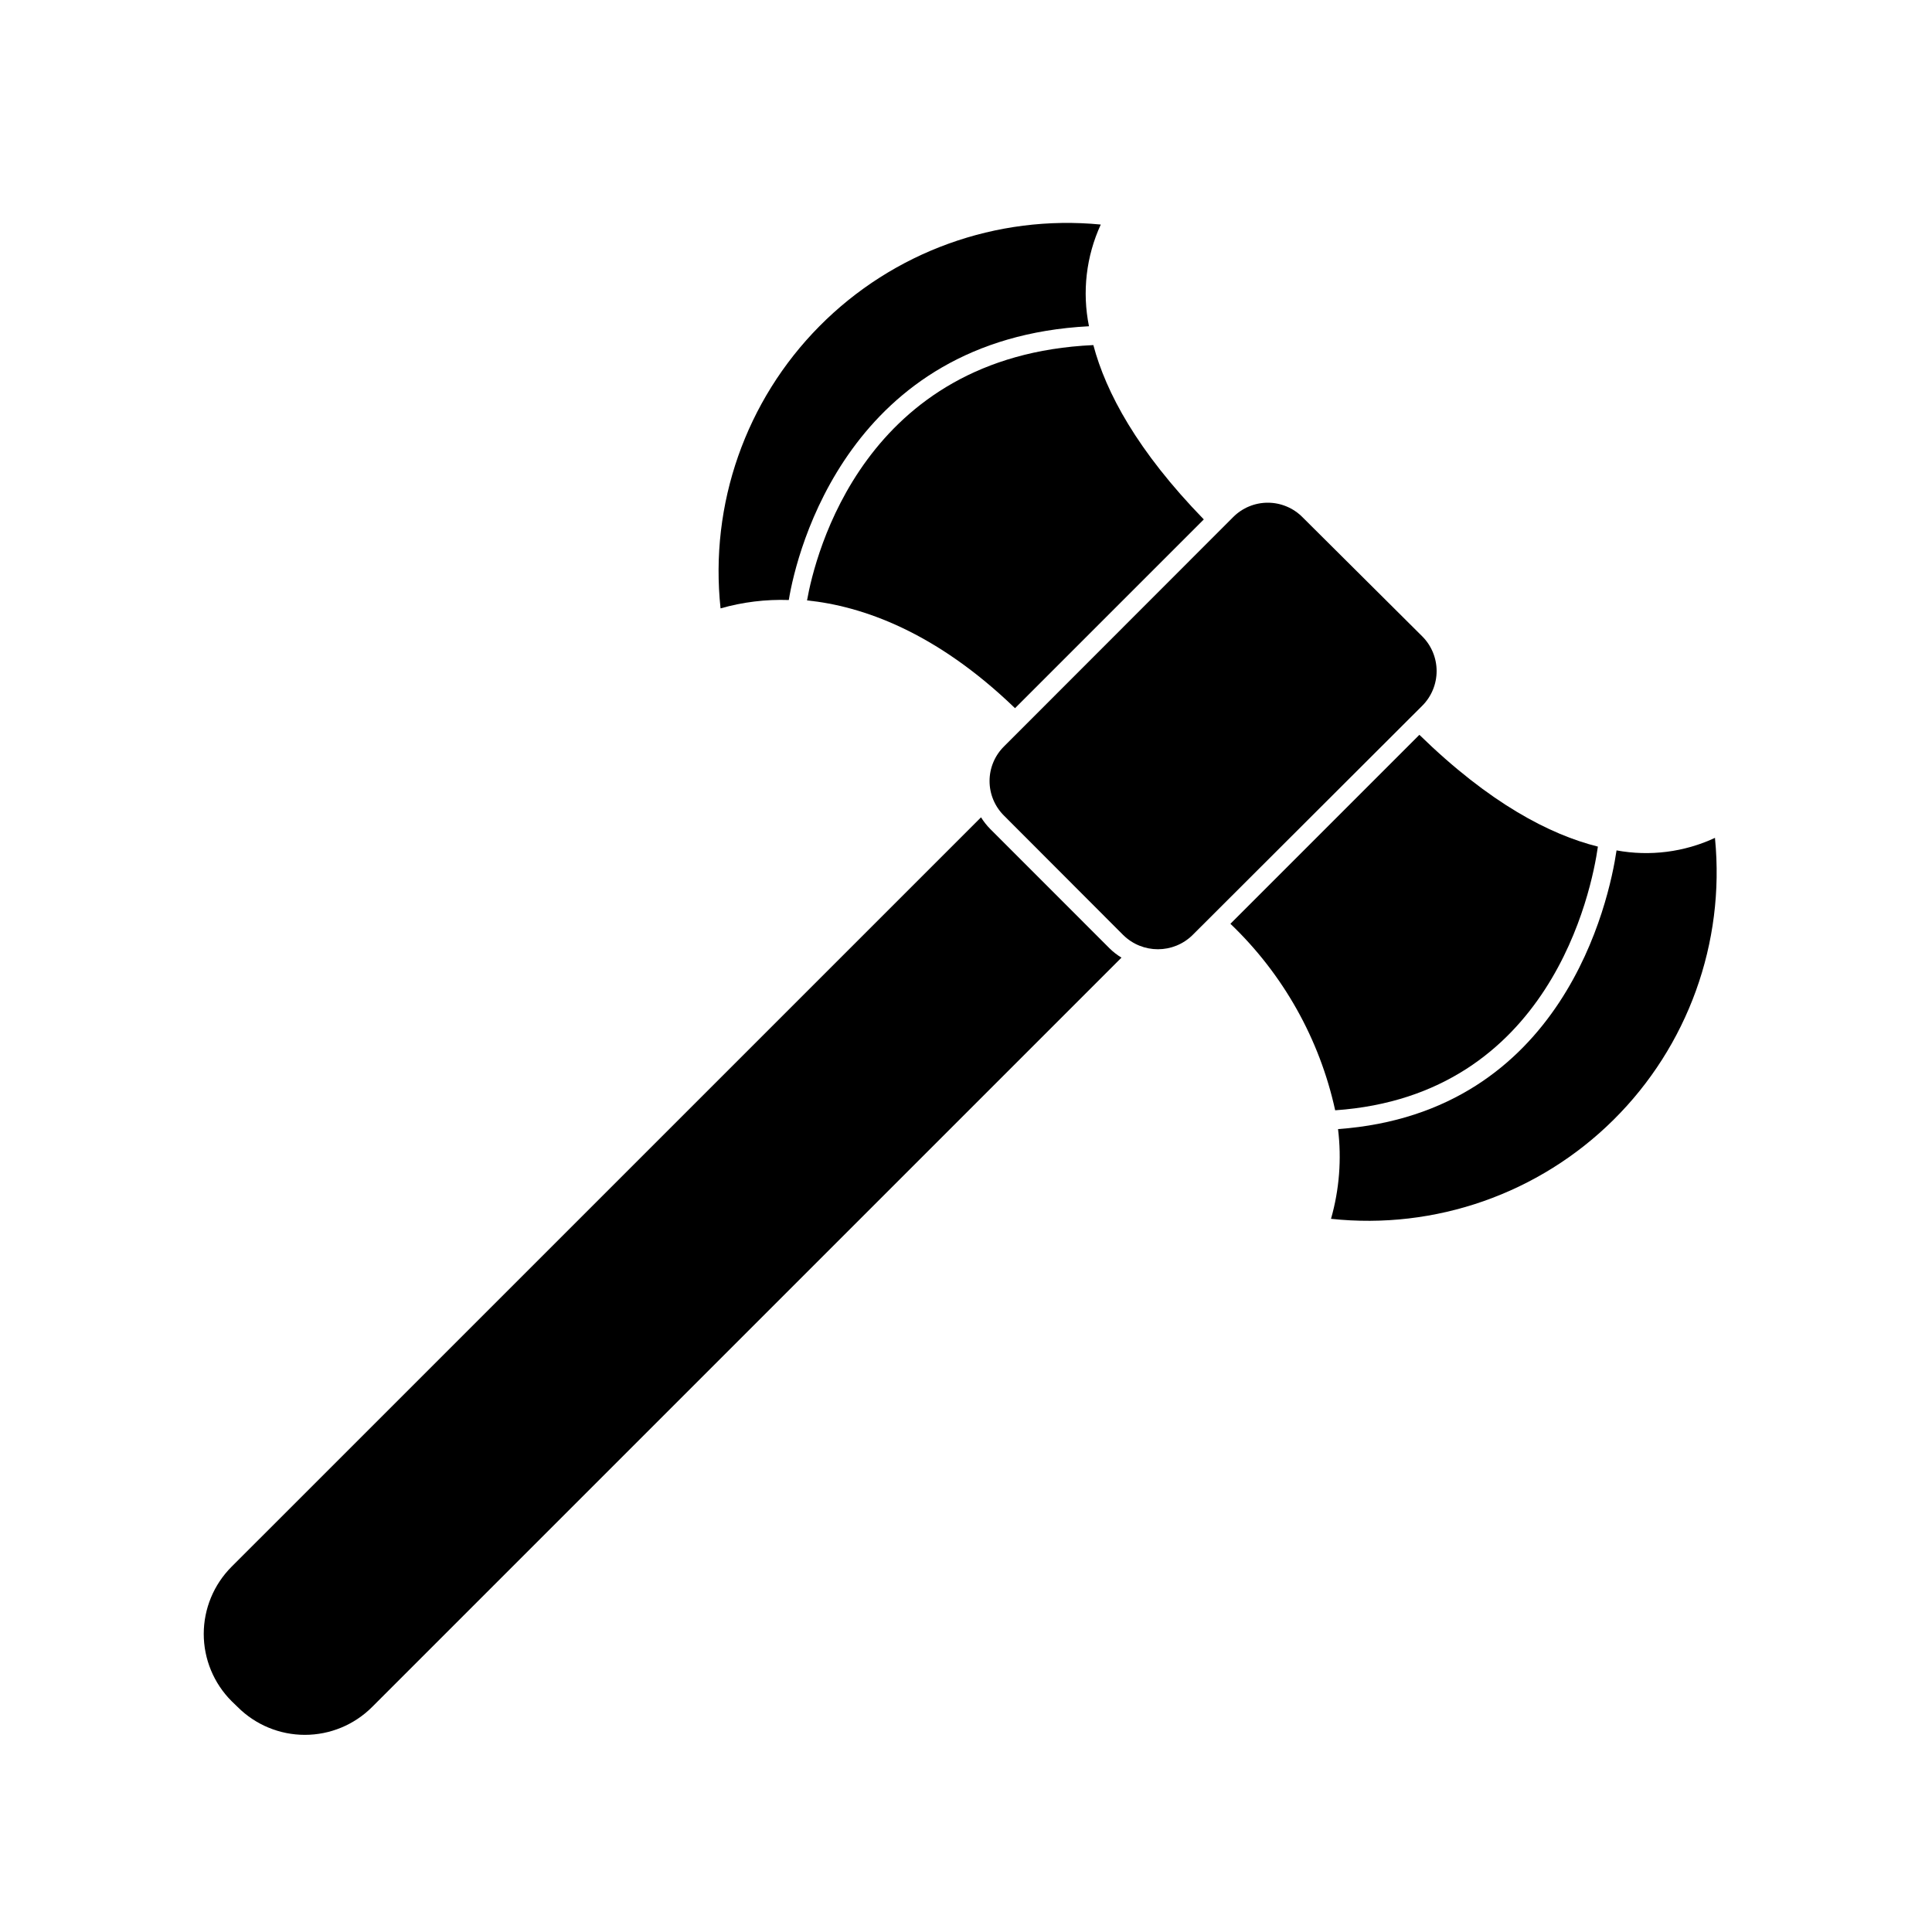
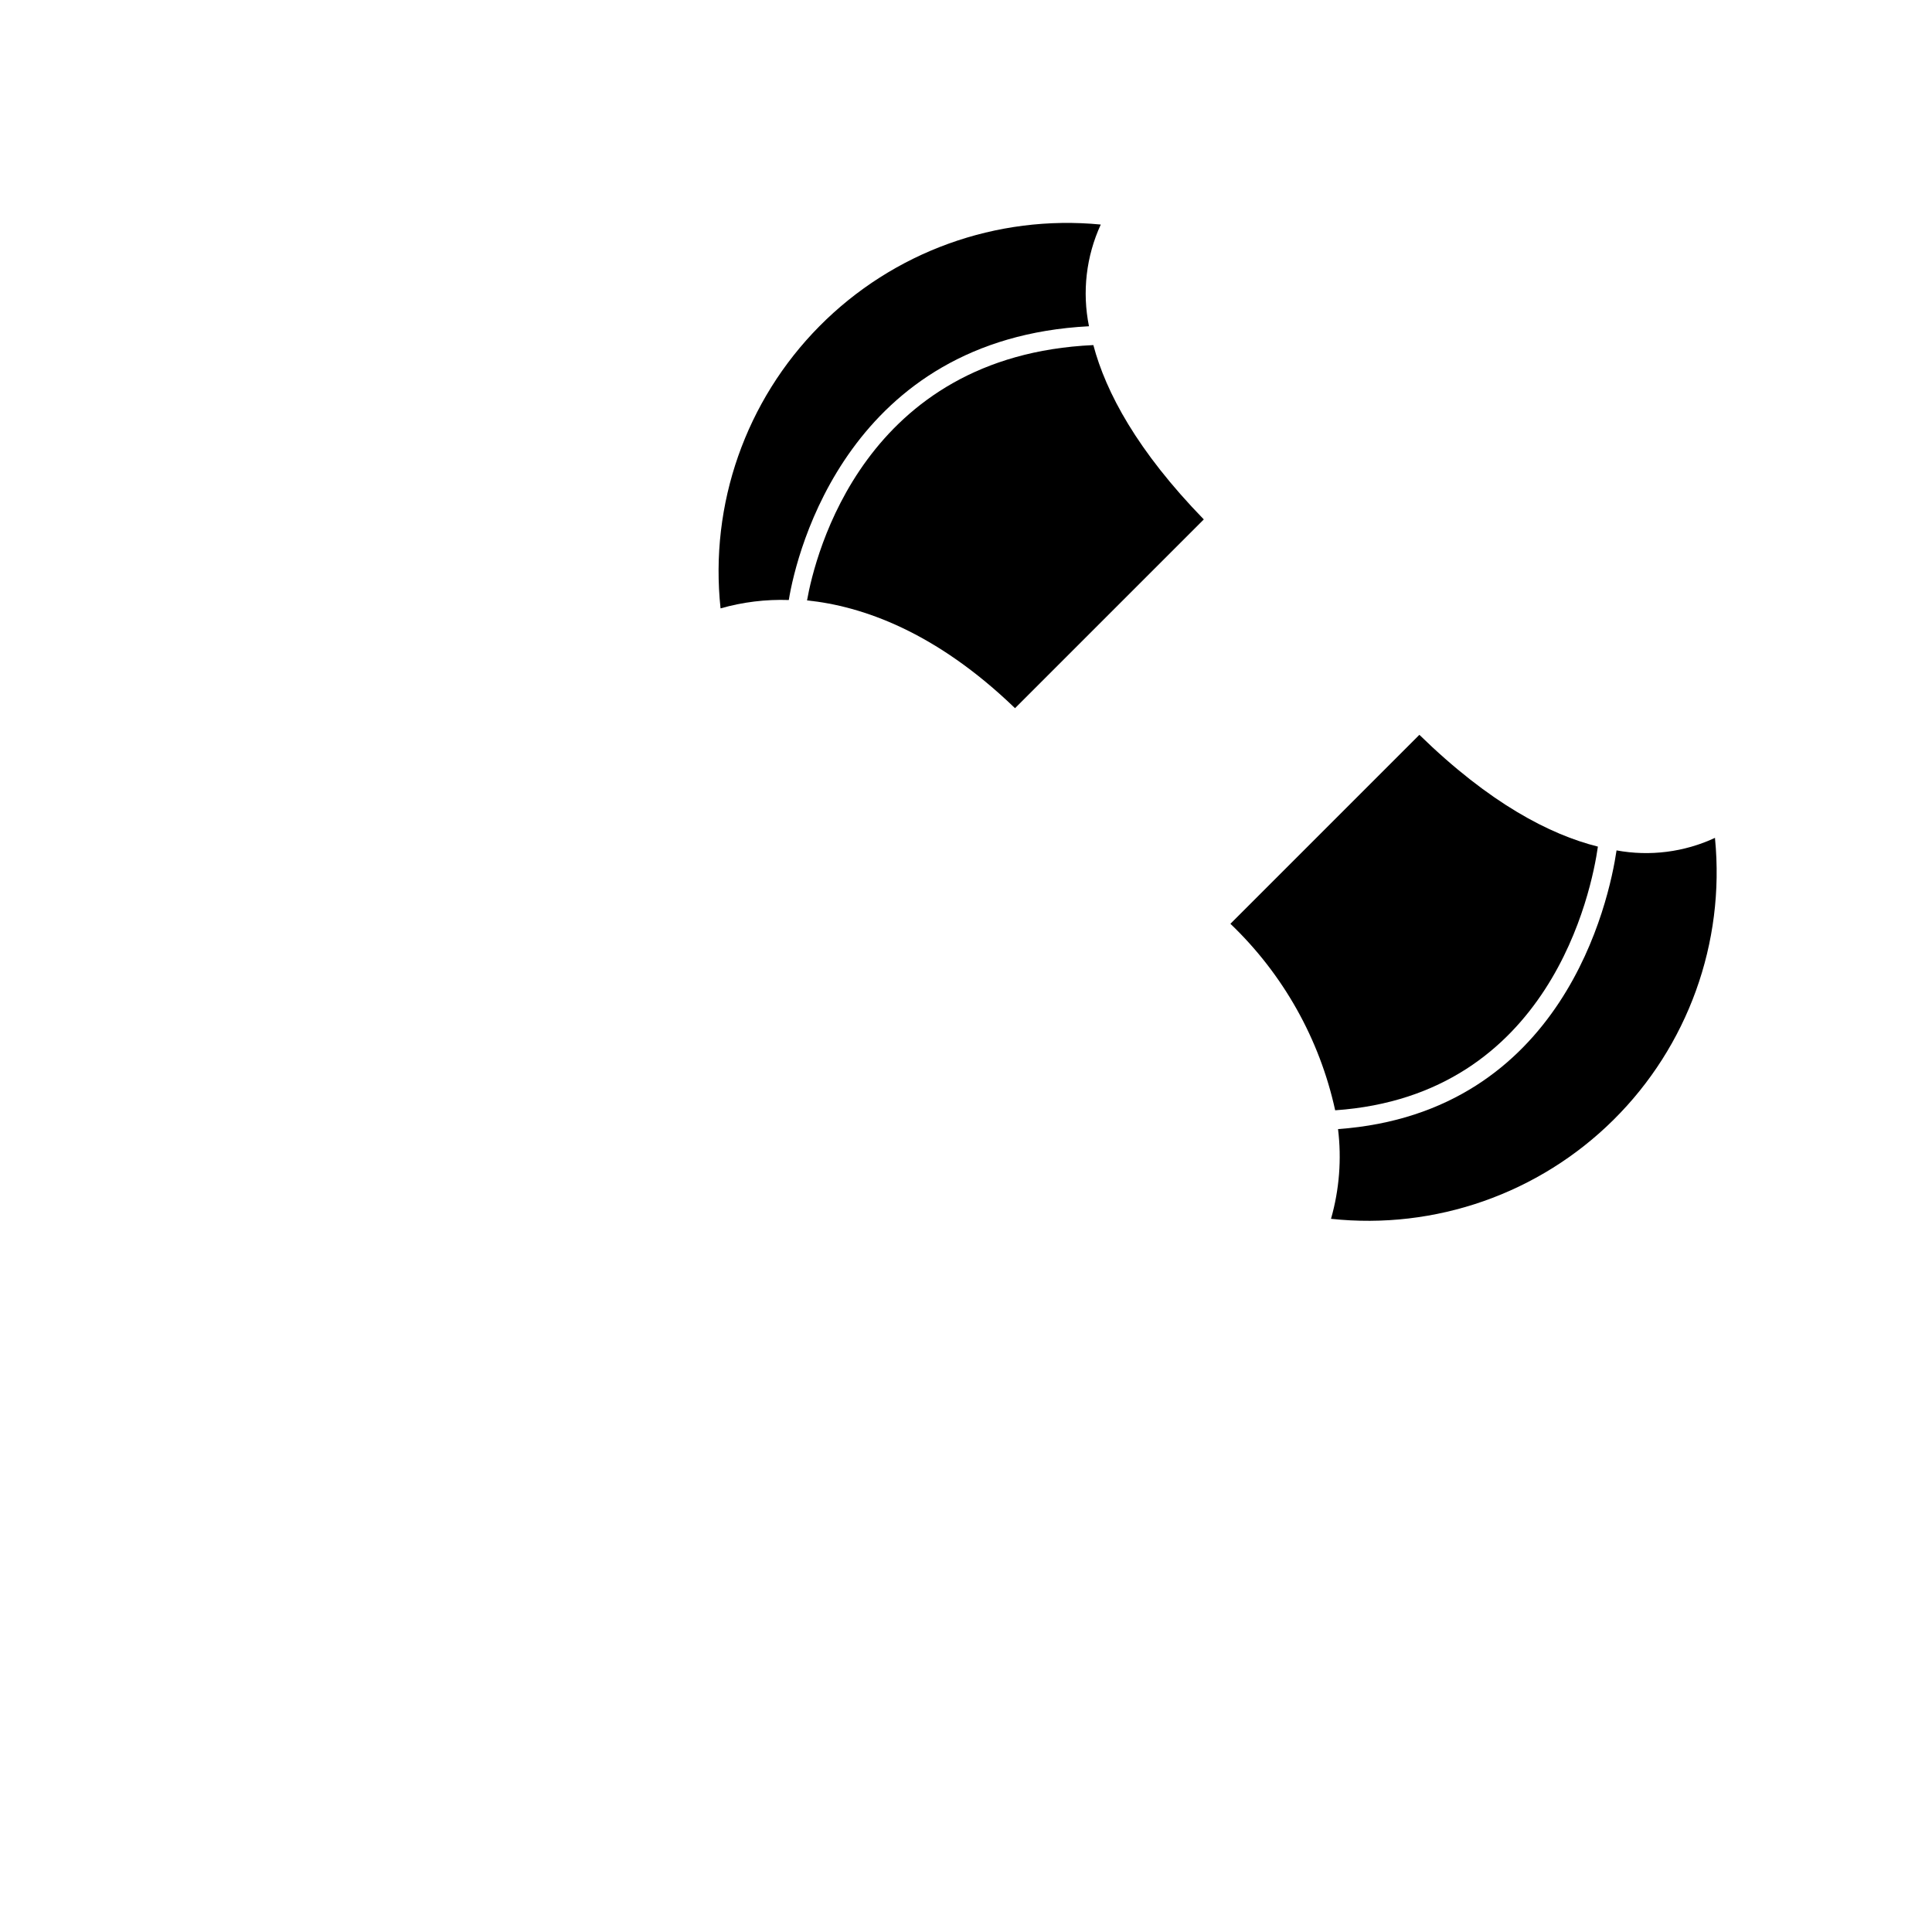
<svg xmlns="http://www.w3.org/2000/svg" fill="#000000" width="800px" height="800px" version="1.1" viewBox="144 144 512 512">
  <g>
-     <path d="m406.45 363.72c-0.938-0.945-1.766-1.992-2.469-3.121l-198.61 198.6c-4.719 4.723-7.375 11.129-7.375 17.809 0 6.68 2.656 13.086 7.375 17.809l1.613 1.562c4.727 4.723 11.129 7.375 17.809 7.375s13.086-2.652 17.812-7.375l198.6-198.6c-1.152-0.691-2.219-1.52-3.176-2.469z" />
    <path d="m463.02 281.65c-17.633-18.137-25.945-33.656-29.27-46.199-60.809 2.769-73.758 55.723-75.875 67.66 14.609 1.512 34.059 8.262 55.117 28.566z" />
    <path d="m432.59 230.46c-1.844-9.086-0.75-18.527 3.125-26.953-27.633-2.684-55.008 7.203-74.543 26.926-19.539 19.723-29.168 47.188-26.219 74.793 5.875-1.676 11.98-2.426 18.086-2.215 2.117-13.051 16.07-69.273 79.551-72.551z" />
    <path d="m598.5 366.04c-8.145 3.789-17.266 4.949-26.098 3.324-1.965 13.352-14.008 69.527-73.809 73.859 0.977 7.969 0.34 16.055-1.863 23.777 27.613 2.965 55.094-6.656 74.828-26.195 19.734-19.539 29.629-46.926 26.941-74.566z" />
    <path d="m567.46 368.36c-12.695-3.176-28.668-11.438-47.309-29.625l-50.078 50.078c13.973 13.344 23.637 30.551 27.762 49.426 57.031-3.93 67.961-58.141 69.625-69.879z" />
-     <path d="m520.91 312.64-31.742-31.586c-2.43-2.453-5.742-3.832-9.195-3.832-3.453 0-6.762 1.379-9.191 3.832l-60.711 60.758c-2.449 2.422-3.828 5.723-3.828 9.168 0 3.445 1.379 6.746 3.828 9.172l31.59 31.641v-0.004c5.098 5.027 13.289 5.027 18.387 0l60.863-60.758c2.438-2.438 3.809-5.746 3.809-9.195s-1.371-6.758-3.809-9.195z" />
  </g>
</svg>